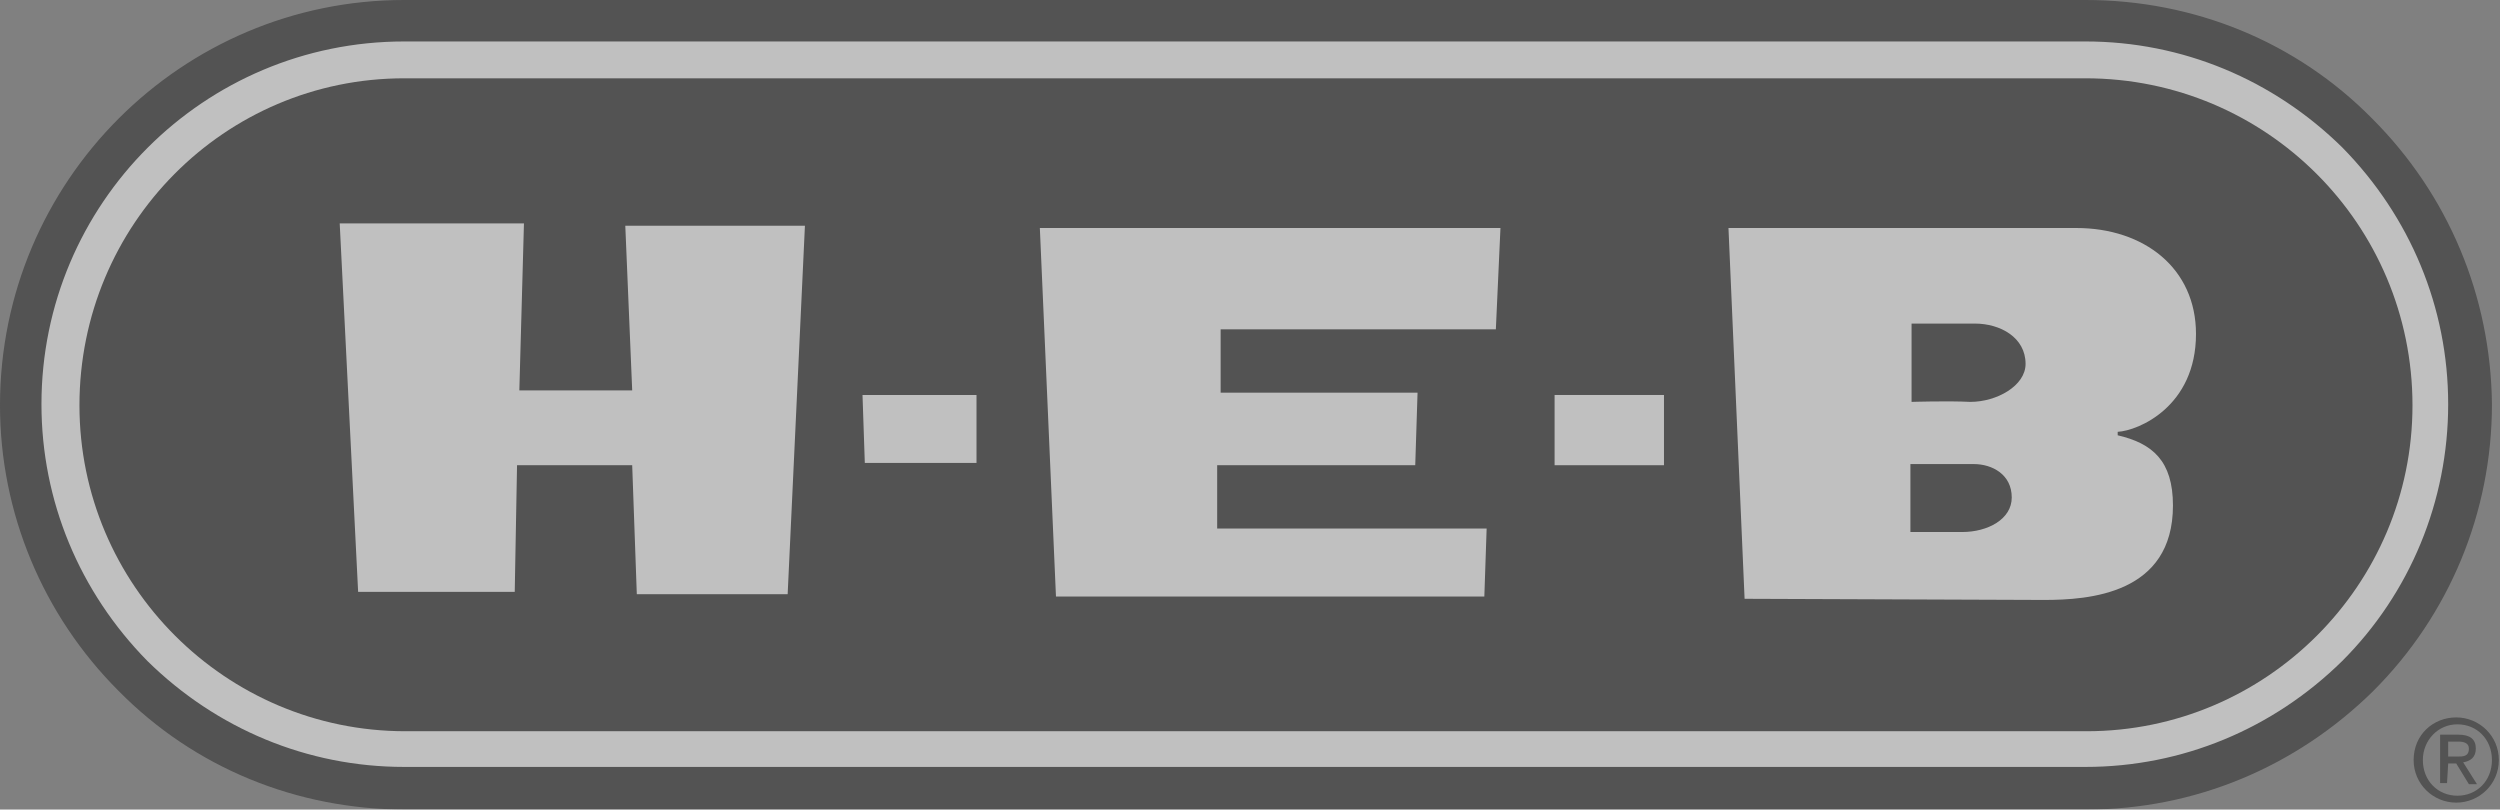
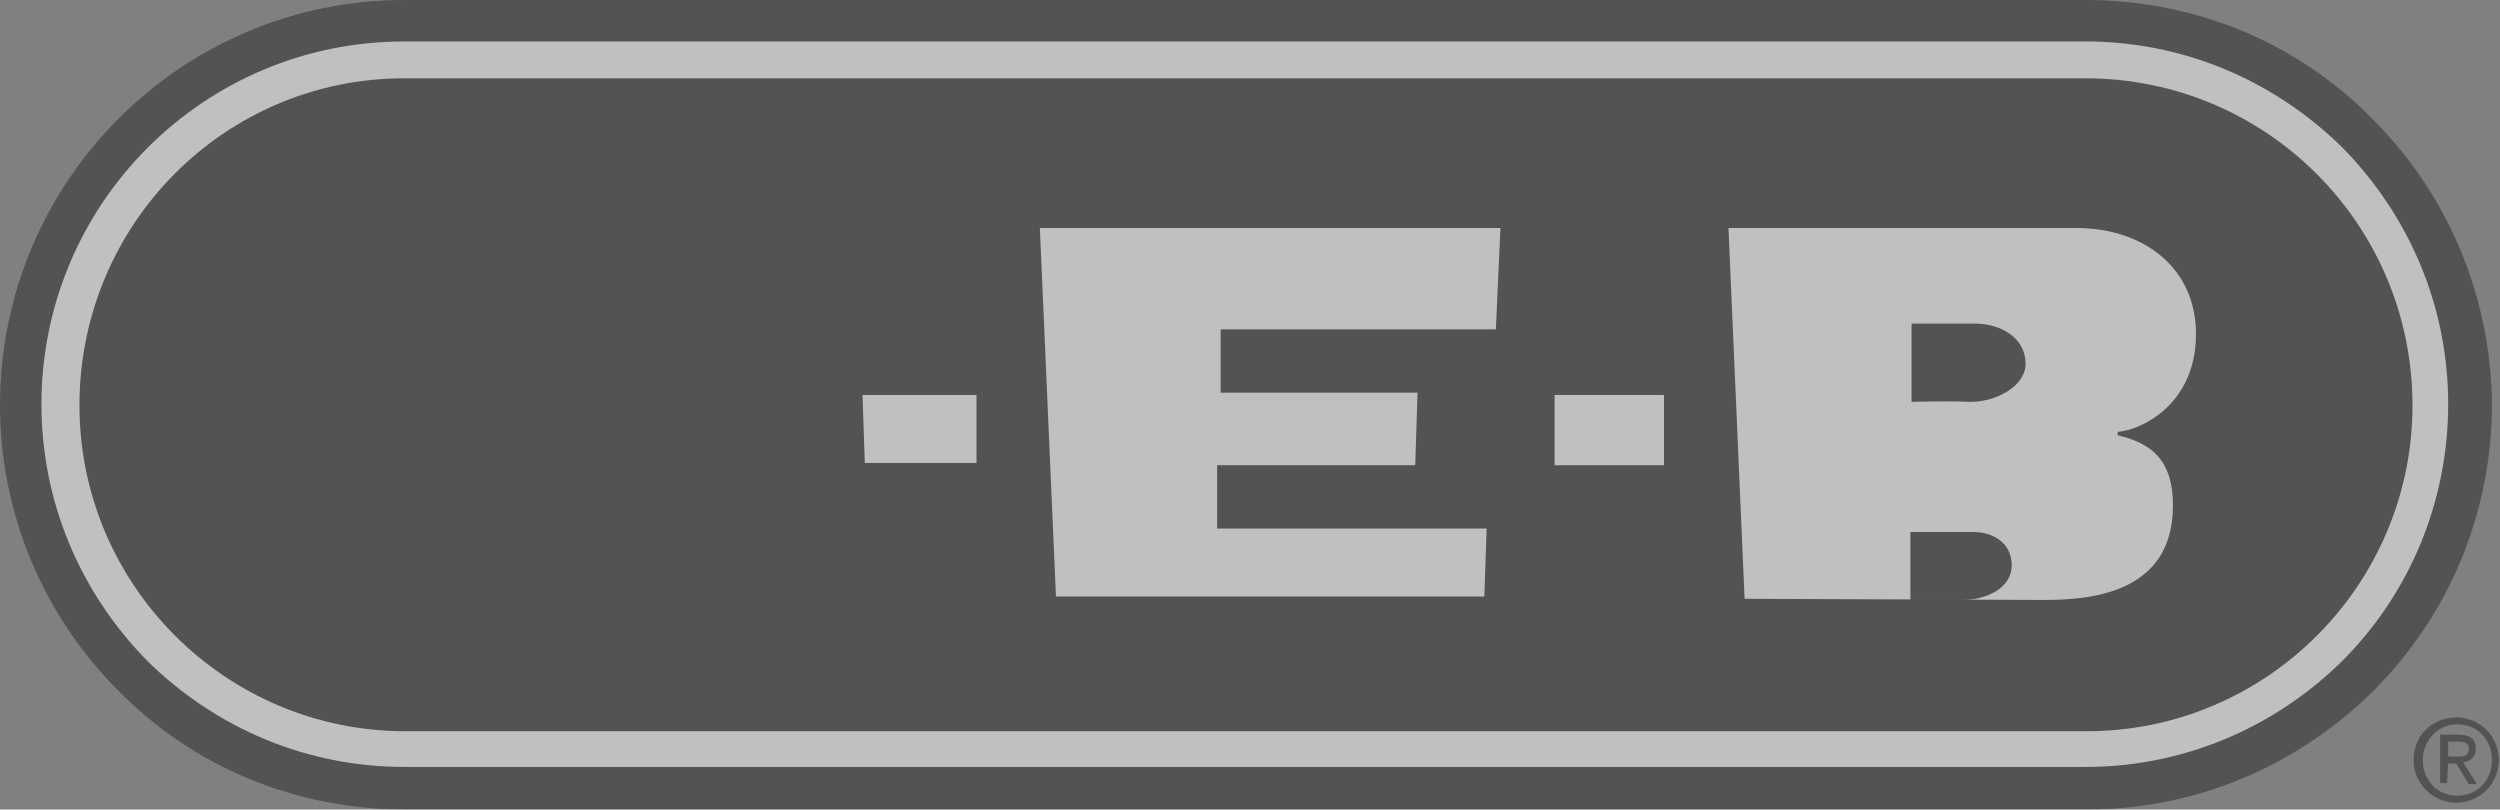
<svg xmlns="http://www.w3.org/2000/svg" version="1.1" id="Layer_1" x="0px" y="0px" viewBox="0 0 217.1 70.3" style="enable-background:new 0 0 217.1 70.3;" xml:space="preserve">
  <rect x="0" y="0" width="217.1" height="70.3" fill="#808080" stroke="none" />
  <style type="text/css">
	.st0{opacity:0.5;}
	.st1{fill:#FFFFFF;}
	.st2{fill:#252525;}
</style>
  <g>
    <g>
      <g class="st0">
        <g>
          <path class="st1" d="M204.9,58.7c-6,6.3-14.1,9.8-22.6,9.8H33.9c-8.5,0-16.6-3.5-22.7-9.8C5.2,52.4,1.9,44,1.9,35      c0-18.5,14.4-33.5,32-33.5h148.4c8.5,0,16.6,3.5,22.6,9.8c6,6.3,9.4,14.8,9.4,23.7C214.3,44,210.9,52.4,204.9,58.7" />
          <path class="st2" d="M206,10.3C199.4,3.6,190.5,0,181.1,0h-146C15.8,0,0,15.7,0,35.2C0,44.5,3.7,53.4,10.3,60      c6.6,6.7,15.5,10.3,24.9,10.3h146c9.4,0,18.2-3.7,24.9-10.3c6.6-6.6,10.3-15.5,10.3-24.9C216.3,25.7,212.6,16.9,206,10.3       M203.4,57.4c-6,5.9-13.9,9.2-22.3,9.2h-146c-8.4,0-16.3-3.3-22.3-9.2c-5.9-6-9.2-13.9-9.2-22.3c0-17.4,14.1-31.5,31.5-31.5h146      c8.4,0,16.3,3.3,22.3,9.2c5.9,6,9.2,13.9,9.2,22.3S209.3,51.5,203.4,57.4" />
          <path class="st2" d="M181.1,6.8h-146C19.5,6.8,6.9,19.5,6.9,35.2c0,15.6,12.7,28.3,28.3,28.3h146c15.6,0,28.3-12.7,28.3-28.3      C209.5,19.5,196.8,6.8,181.1,6.8" />
          <path class="st2" d="M212.6,65.7v-1.3h0.9c0.4,0,0.9,0.1,0.9,0.6c0,0.7-0.5,0.7-1,0.7H212.6z M212.6,66.3h0.7l1.1,1.8h0.7      l-1.2-1.9c0.6-0.1,1.1-0.4,1.1-1.2c0-0.8-0.5-1.2-1.5-1.2h-1.6v4.2h0.6L212.6,66.3z M210.4,66c0-1.7,1.3-3.1,3-3.1      c1.7,0,3,1.3,3,3.1c0,1.8-1.3,3.1-3,3.1C211.7,69.1,210.4,67.8,210.4,66 M213.3,69.7c2,0,3.7-1.6,3.7-3.7c0-2.1-1.7-3.7-3.7-3.7      c-2,0-3.7,1.5-3.7,3.7C209.6,68.1,211.3,69.7,213.3,69.7" />
-           <polygon class="st1" points="29.5,19.4 45.5,19.4 45.1,33.9 54.9,33.9 54.3,19.6 69.9,19.6 68.4,51.6 55.3,51.6 54.9,40.4       44.9,40.4 44.7,51.4 31.1,51.4     " />
          <polygon class="st1" points="90.3,19.8 130.3,19.8 129.9,28.6 106,28.6 106,34.1 123.1,34.1 122.9,40.4 105.7,40.4 105.7,45.9       129.1,45.9 128.9,51.8 91.7,51.8     " />
          <polygon class="st1" points="74.9,34.3 84.8,34.3 84.8,40.2 75.1,40.2     " />
          <rect x="135" y="34.3" class="st1" width="9.5" height="6.1" />
          <path class="st1" d="M151.5,52l-1.4-32.2h30.2c5.9,0,10.4,3.5,10.4,9.2c0,6.3-5,8.4-6.8,8.5l0,0.3c3,0.7,4.8,2.2,4.8,6.1      c0,7.7-7.3,8.2-11.2,8.2L151.5,52" />
-           <path class="st2" d="M165.9,46.2v-5.9h5.5c1.6,0,3.3,0.9,3.3,2.9c0,1.9-2.1,3-4.3,3H165.9z" />
+           <path class="st2" d="M165.9,46.2h5.5c1.6,0,3.3,0.9,3.3,2.9c0,1.9-2.1,3-4.3,3H165.9z" />
          <path class="st2" d="M166,34.9v-6.8h5.5c2.2,0,4.4,1.2,4.4,3.5c0,1.9-2.5,3.3-4.8,3.3C169.1,34.8,166,34.9,166,34.9" />
        </g>
      </g>
    </g>
  </g>
</svg>